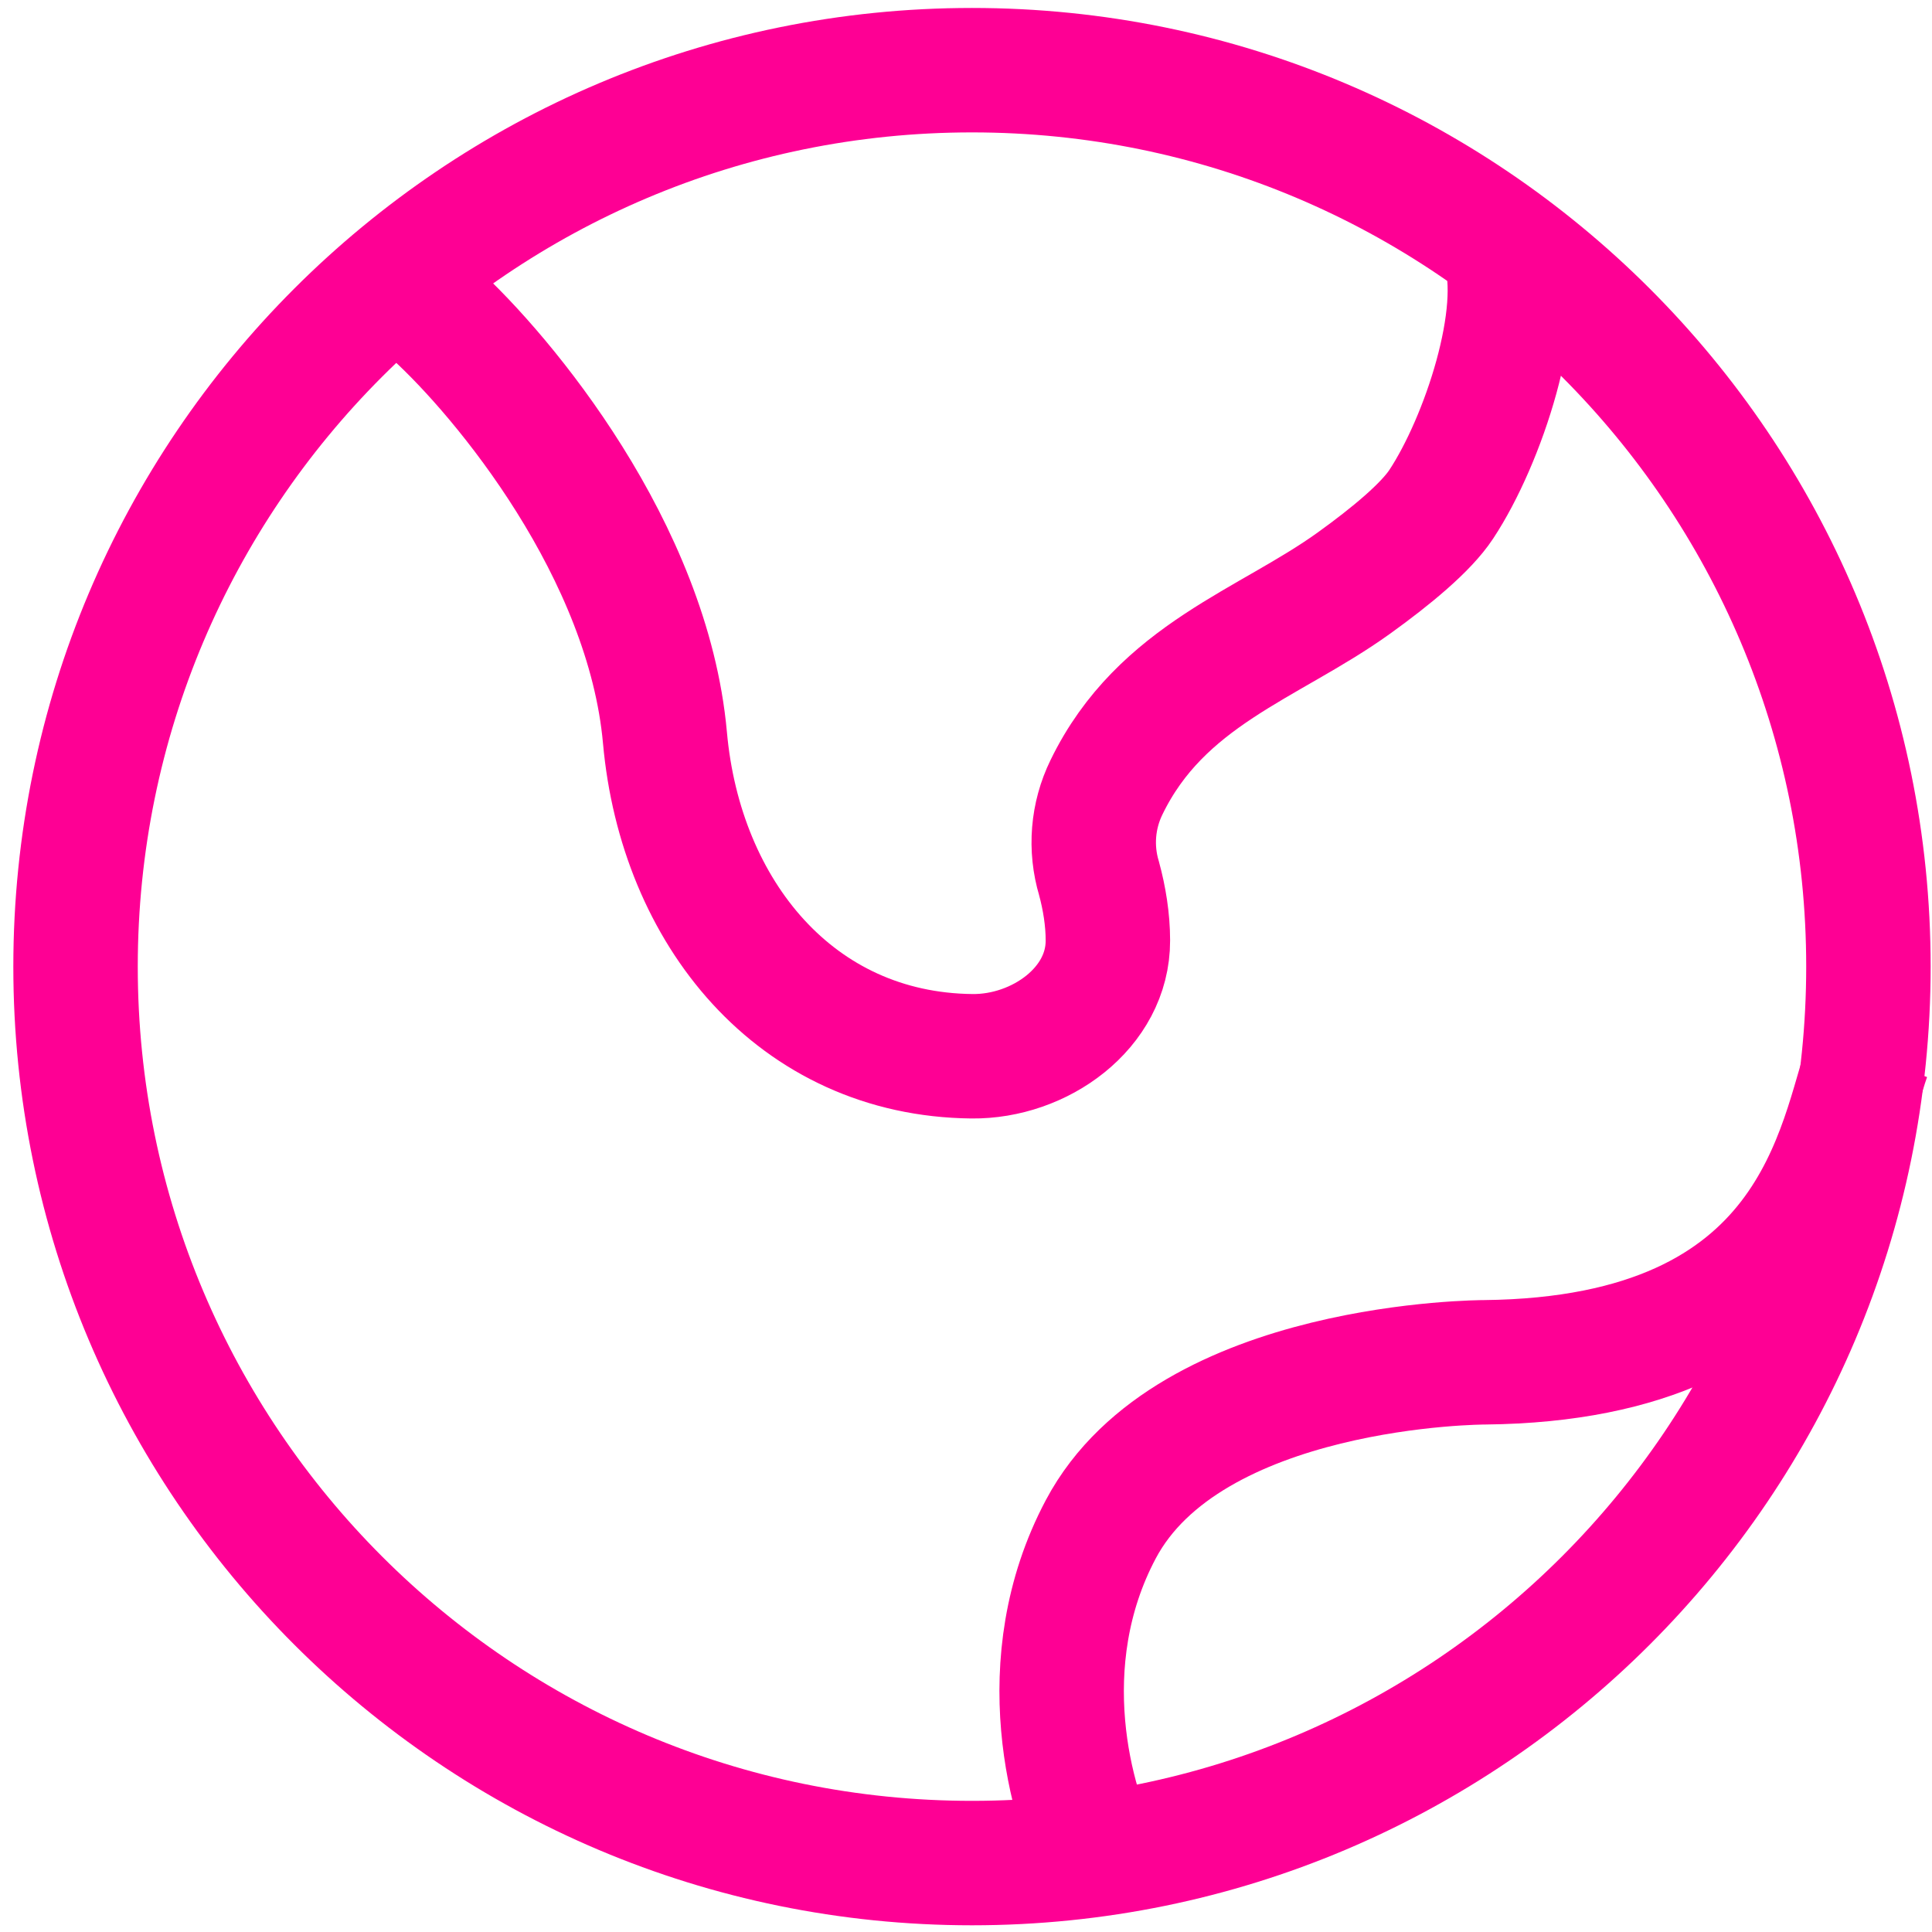
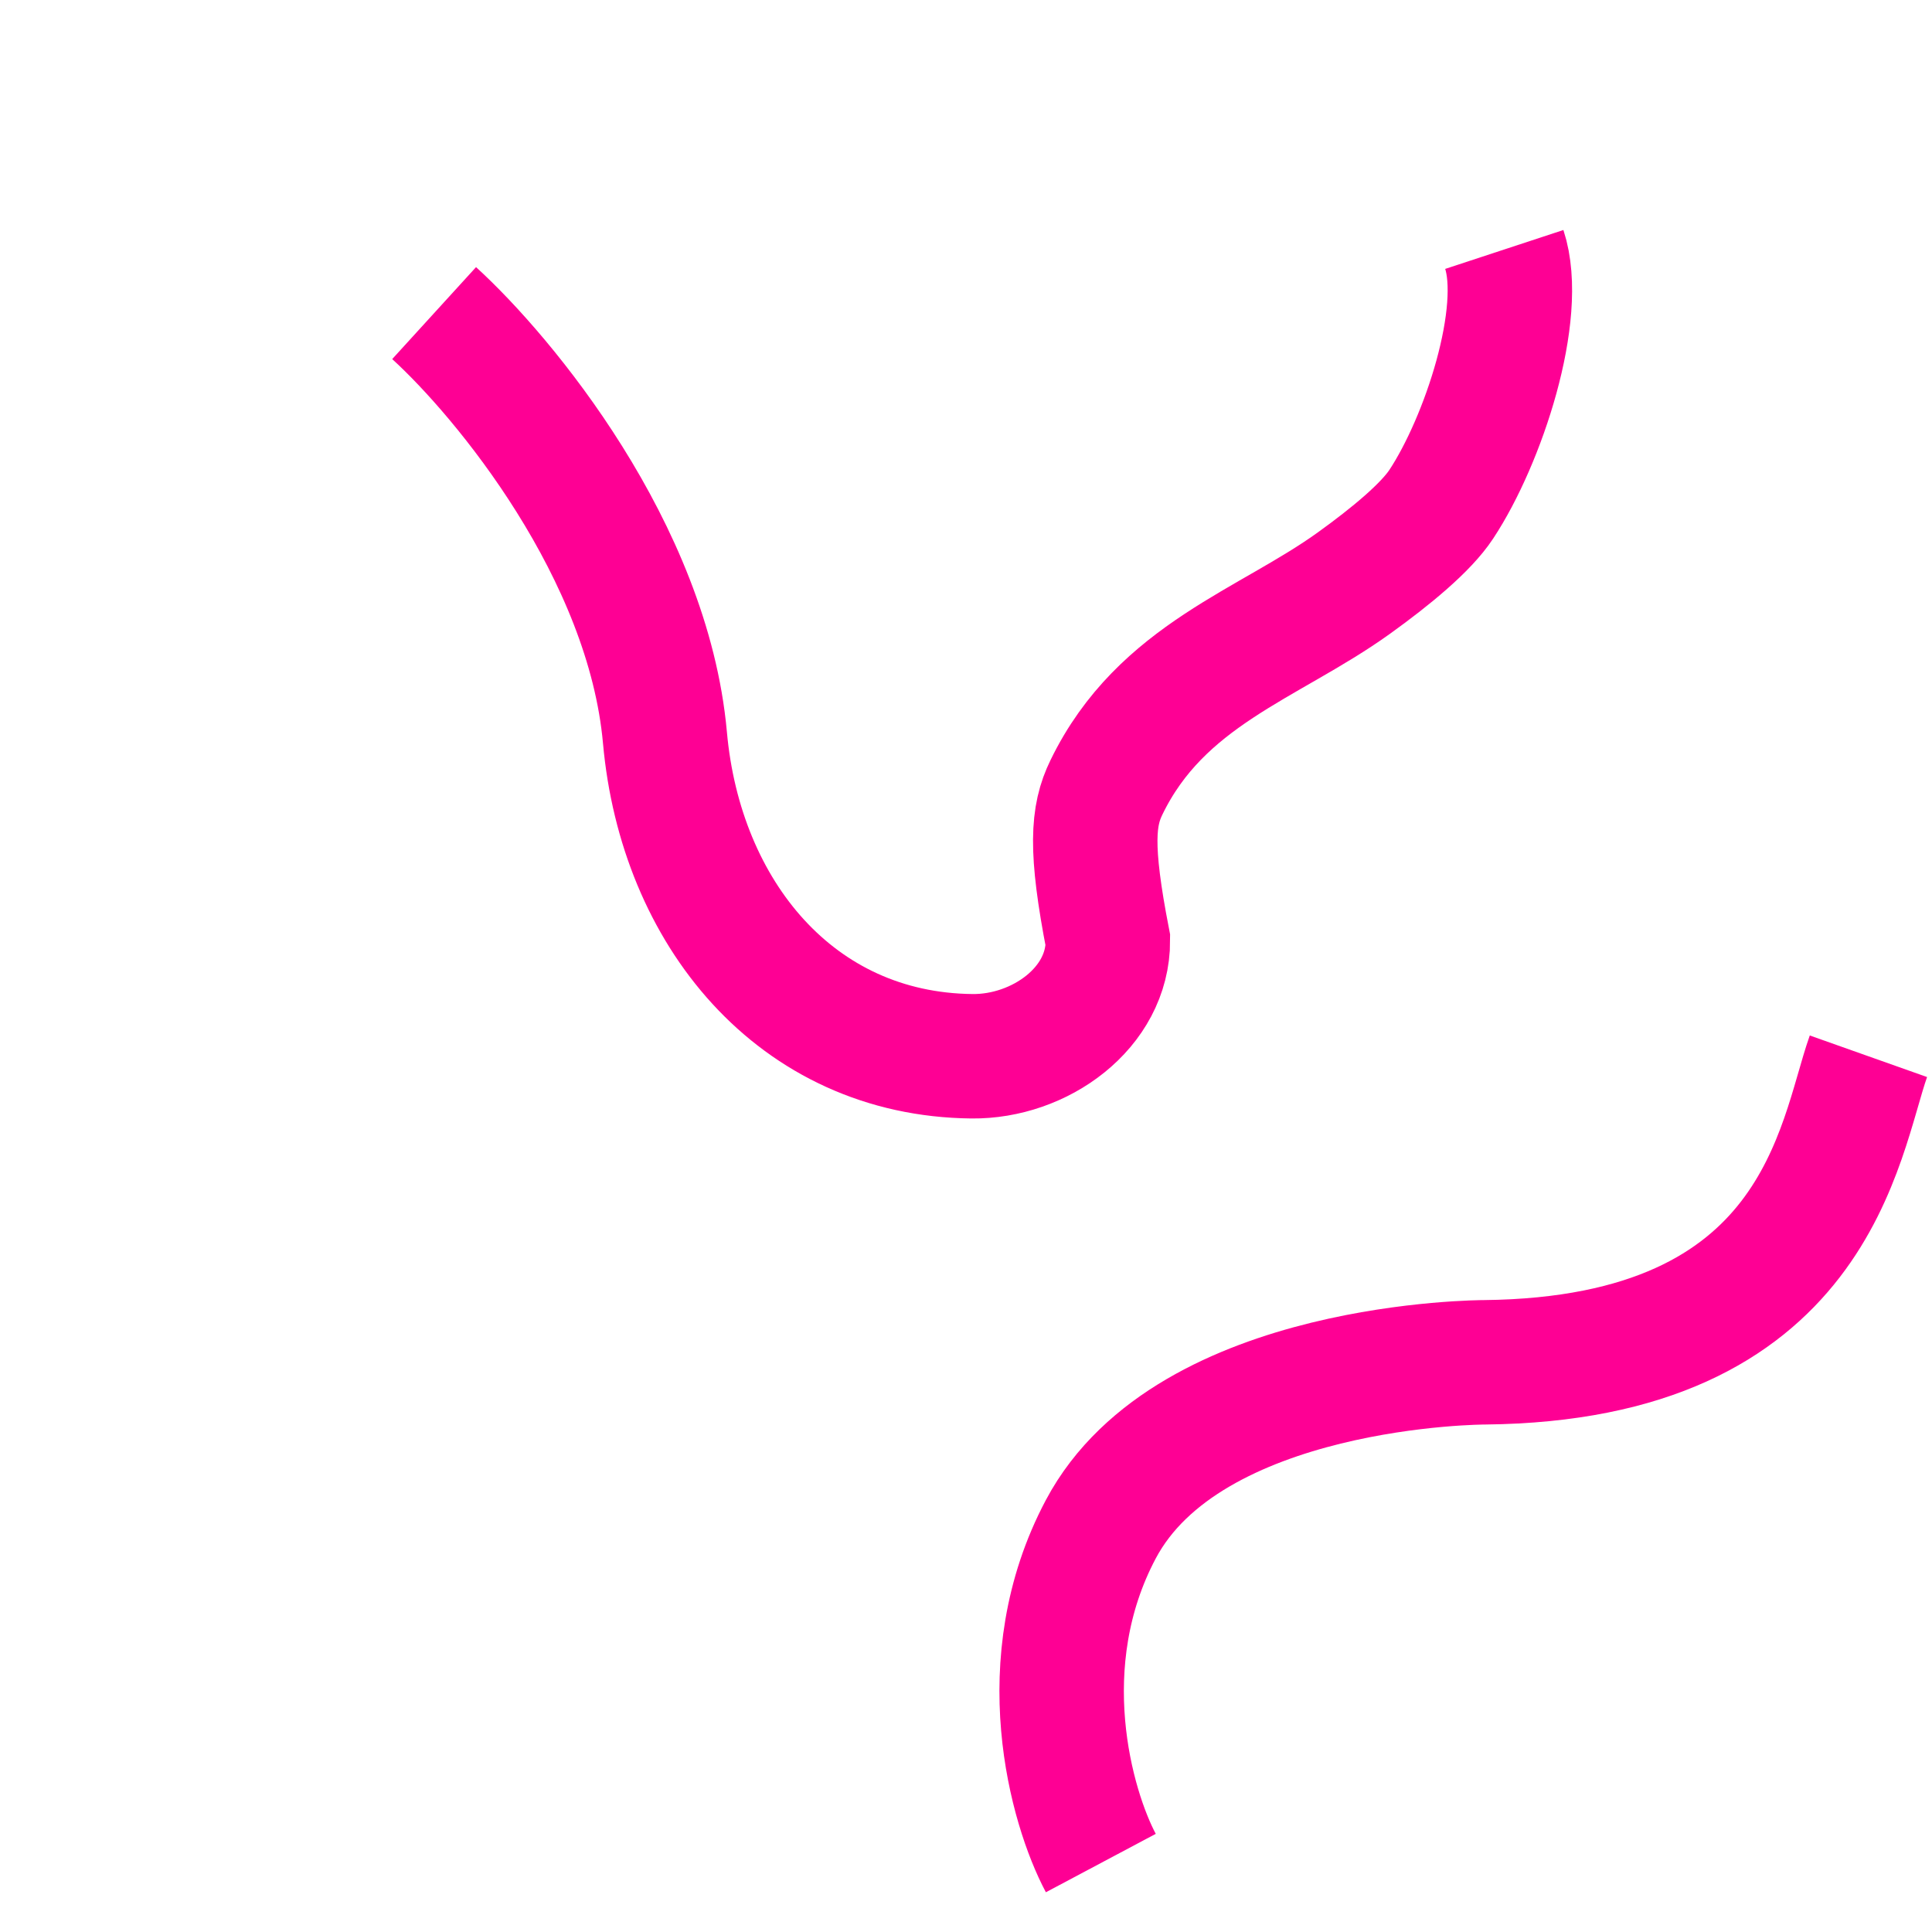
<svg xmlns="http://www.w3.org/2000/svg" width="127" height="127" viewBox="0 0 127 127" fill="none">
-   <path d="M63.894 122.469C96.439 122.469 122.821 96.086 122.821 63.541C122.821 30.996 96.439 4.613 63.894 4.613C31.349 4.613 4.966 30.996 4.966 63.541C4.966 96.086 31.349 122.469 63.894 122.469Z" stroke="#FE0094" stroke-width="8.18" />
-   <path d="M28.537 20.582C33.133 24.772 42.609 36.216 43.711 48.496C44.742 59.981 52.314 69.315 63.894 69.433C68.343 69.48 72.839 66.269 72.827 61.82C72.827 60.447 72.597 59.038 72.244 57.742C71.648 55.756 71.823 53.618 72.733 51.755C76.327 44.348 83.399 42.356 88.997 38.331C91.478 36.546 93.746 34.66 94.742 33.146C97.506 28.962 100.264 20.588 98.885 16.398M122.821 69.433C120.877 74.919 119.51 89.321 97.588 89.551C97.588 89.551 78.184 89.551 72.362 100.524C67.7 109.304 70.417 118.809 72.362 122.468" stroke="#FE0094" stroke-width="8.18" />
+   <path d="M28.537 20.582C33.133 24.772 42.609 36.216 43.711 48.496C44.742 59.981 52.314 69.315 63.894 69.433C68.343 69.48 72.839 66.269 72.827 61.82C71.648 55.756 71.823 53.618 72.733 51.755C76.327 44.348 83.399 42.356 88.997 38.331C91.478 36.546 93.746 34.66 94.742 33.146C97.506 28.962 100.264 20.588 98.885 16.398M122.821 69.433C120.877 74.919 119.51 89.321 97.588 89.551C97.588 89.551 78.184 89.551 72.362 100.524C67.7 109.304 70.417 118.809 72.362 122.468" stroke="#FE0094" stroke-width="8.18" />
</svg>